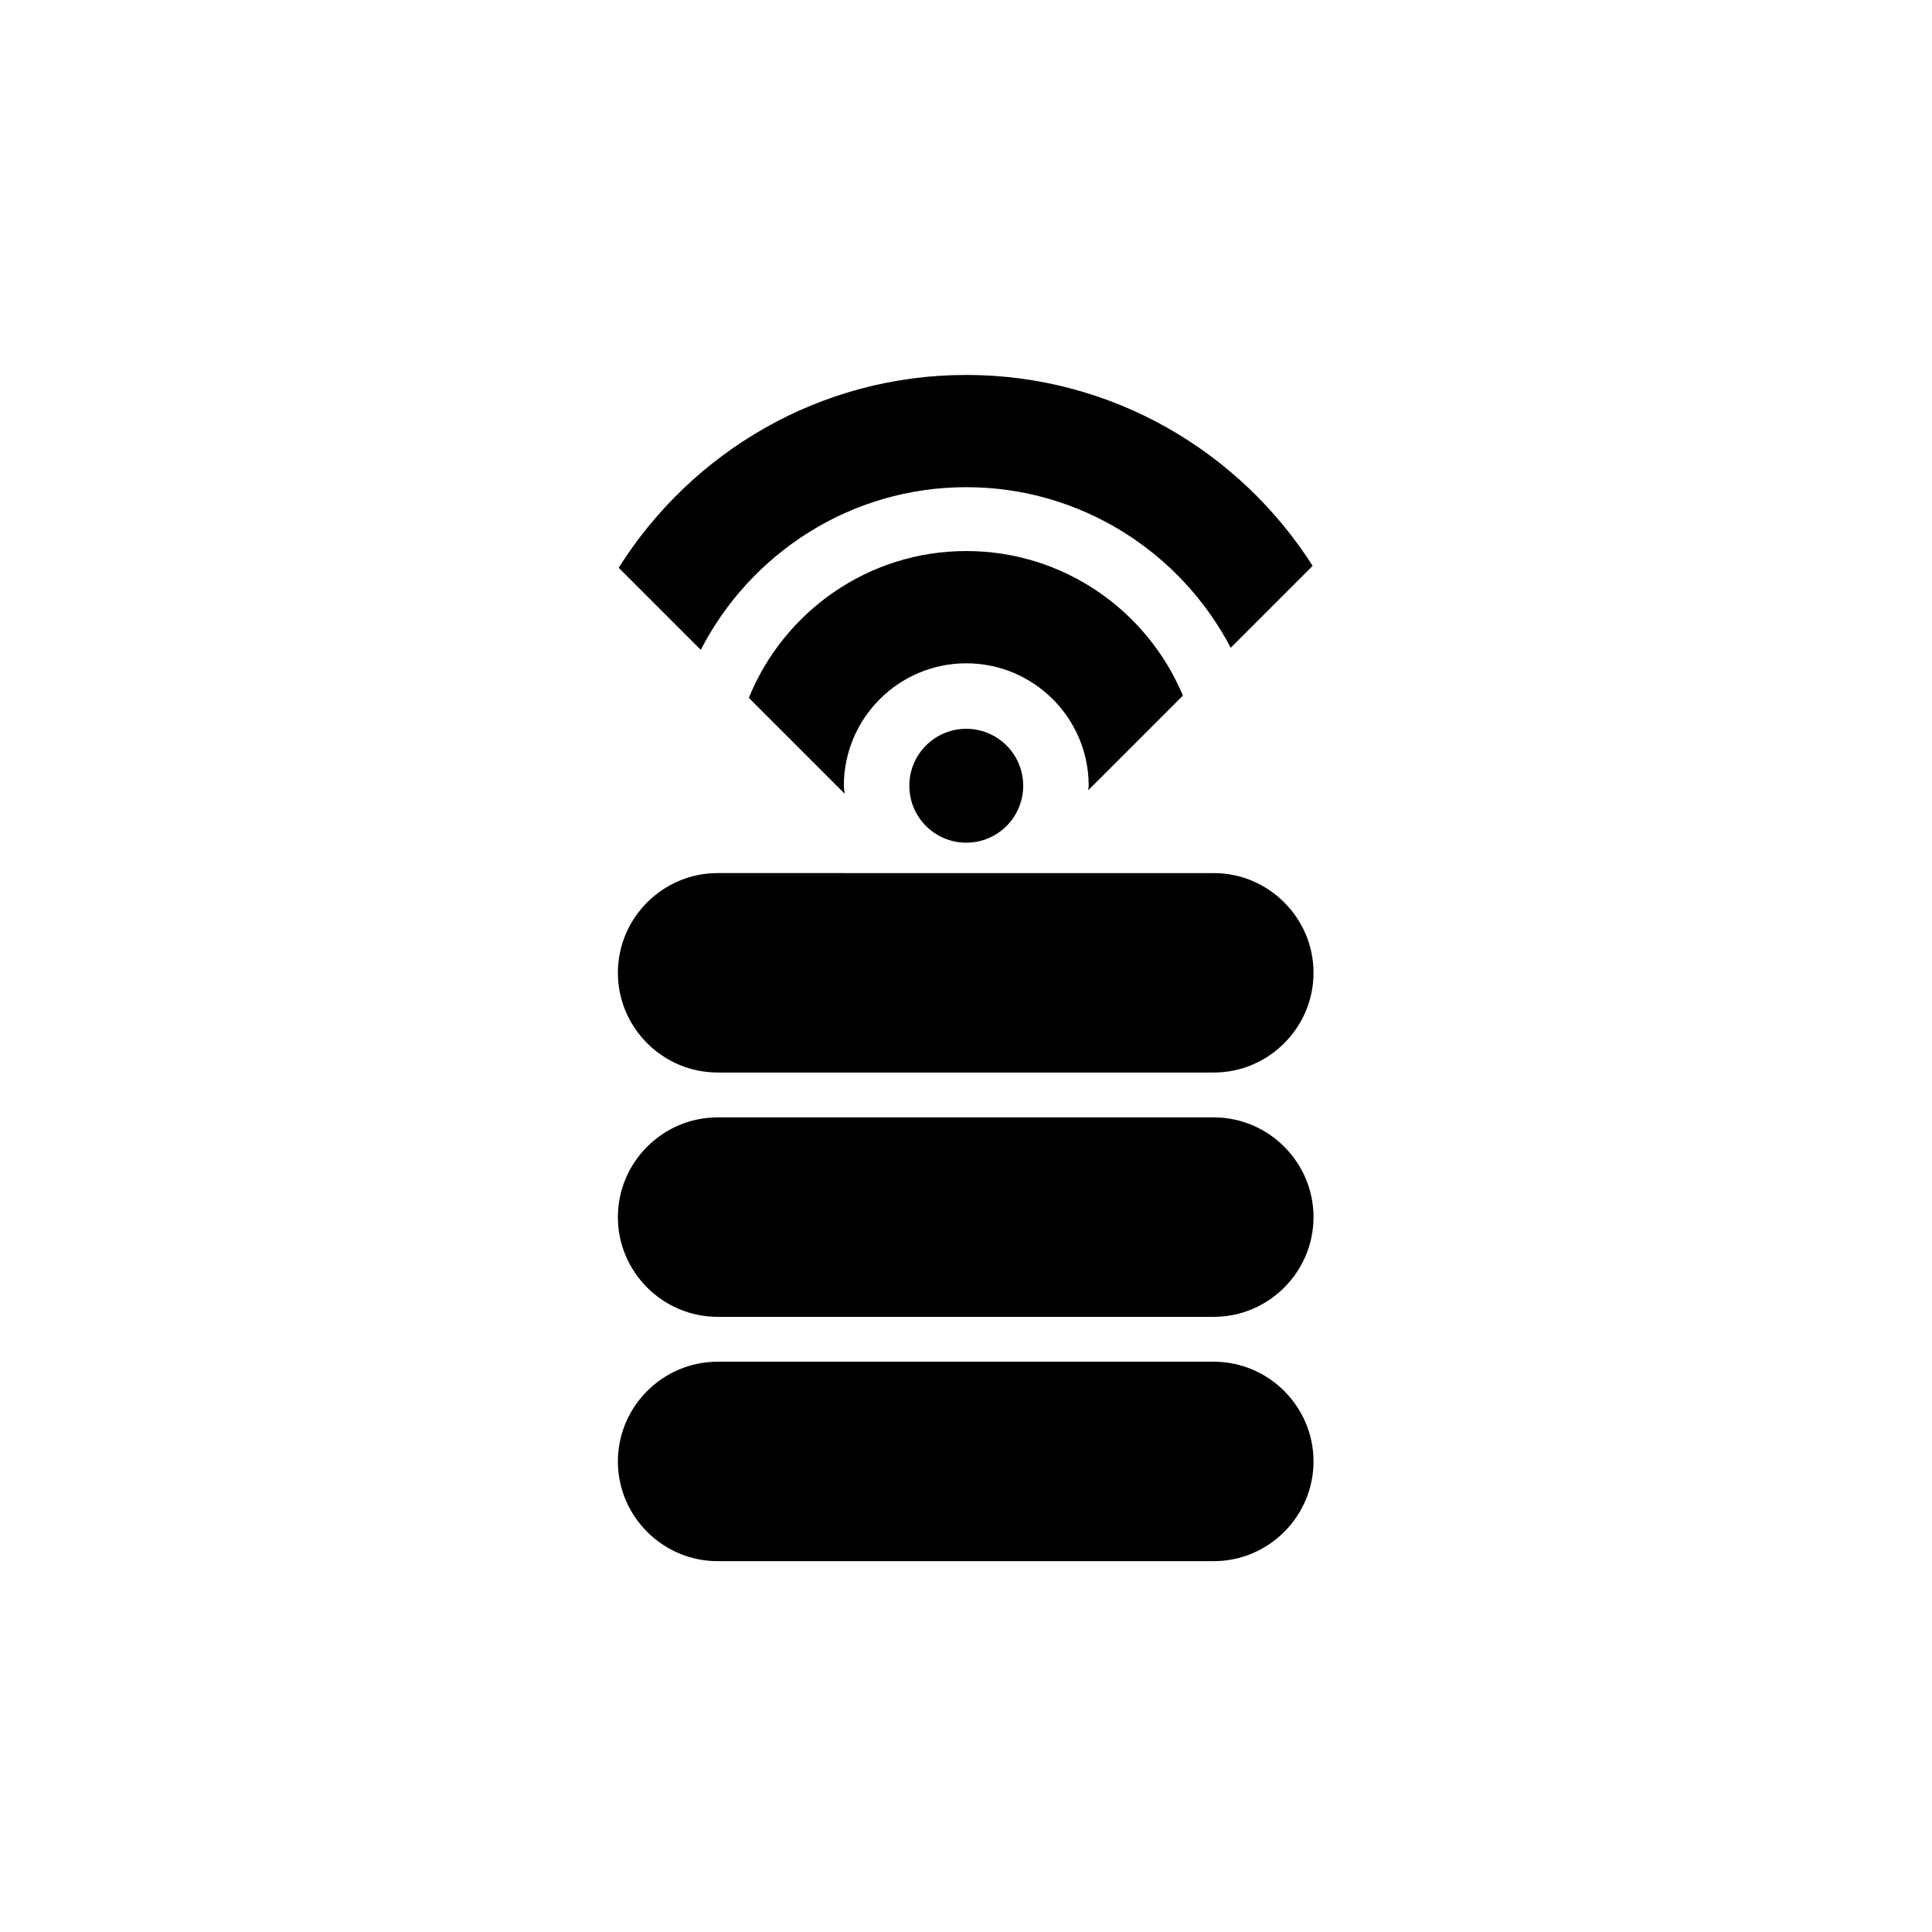
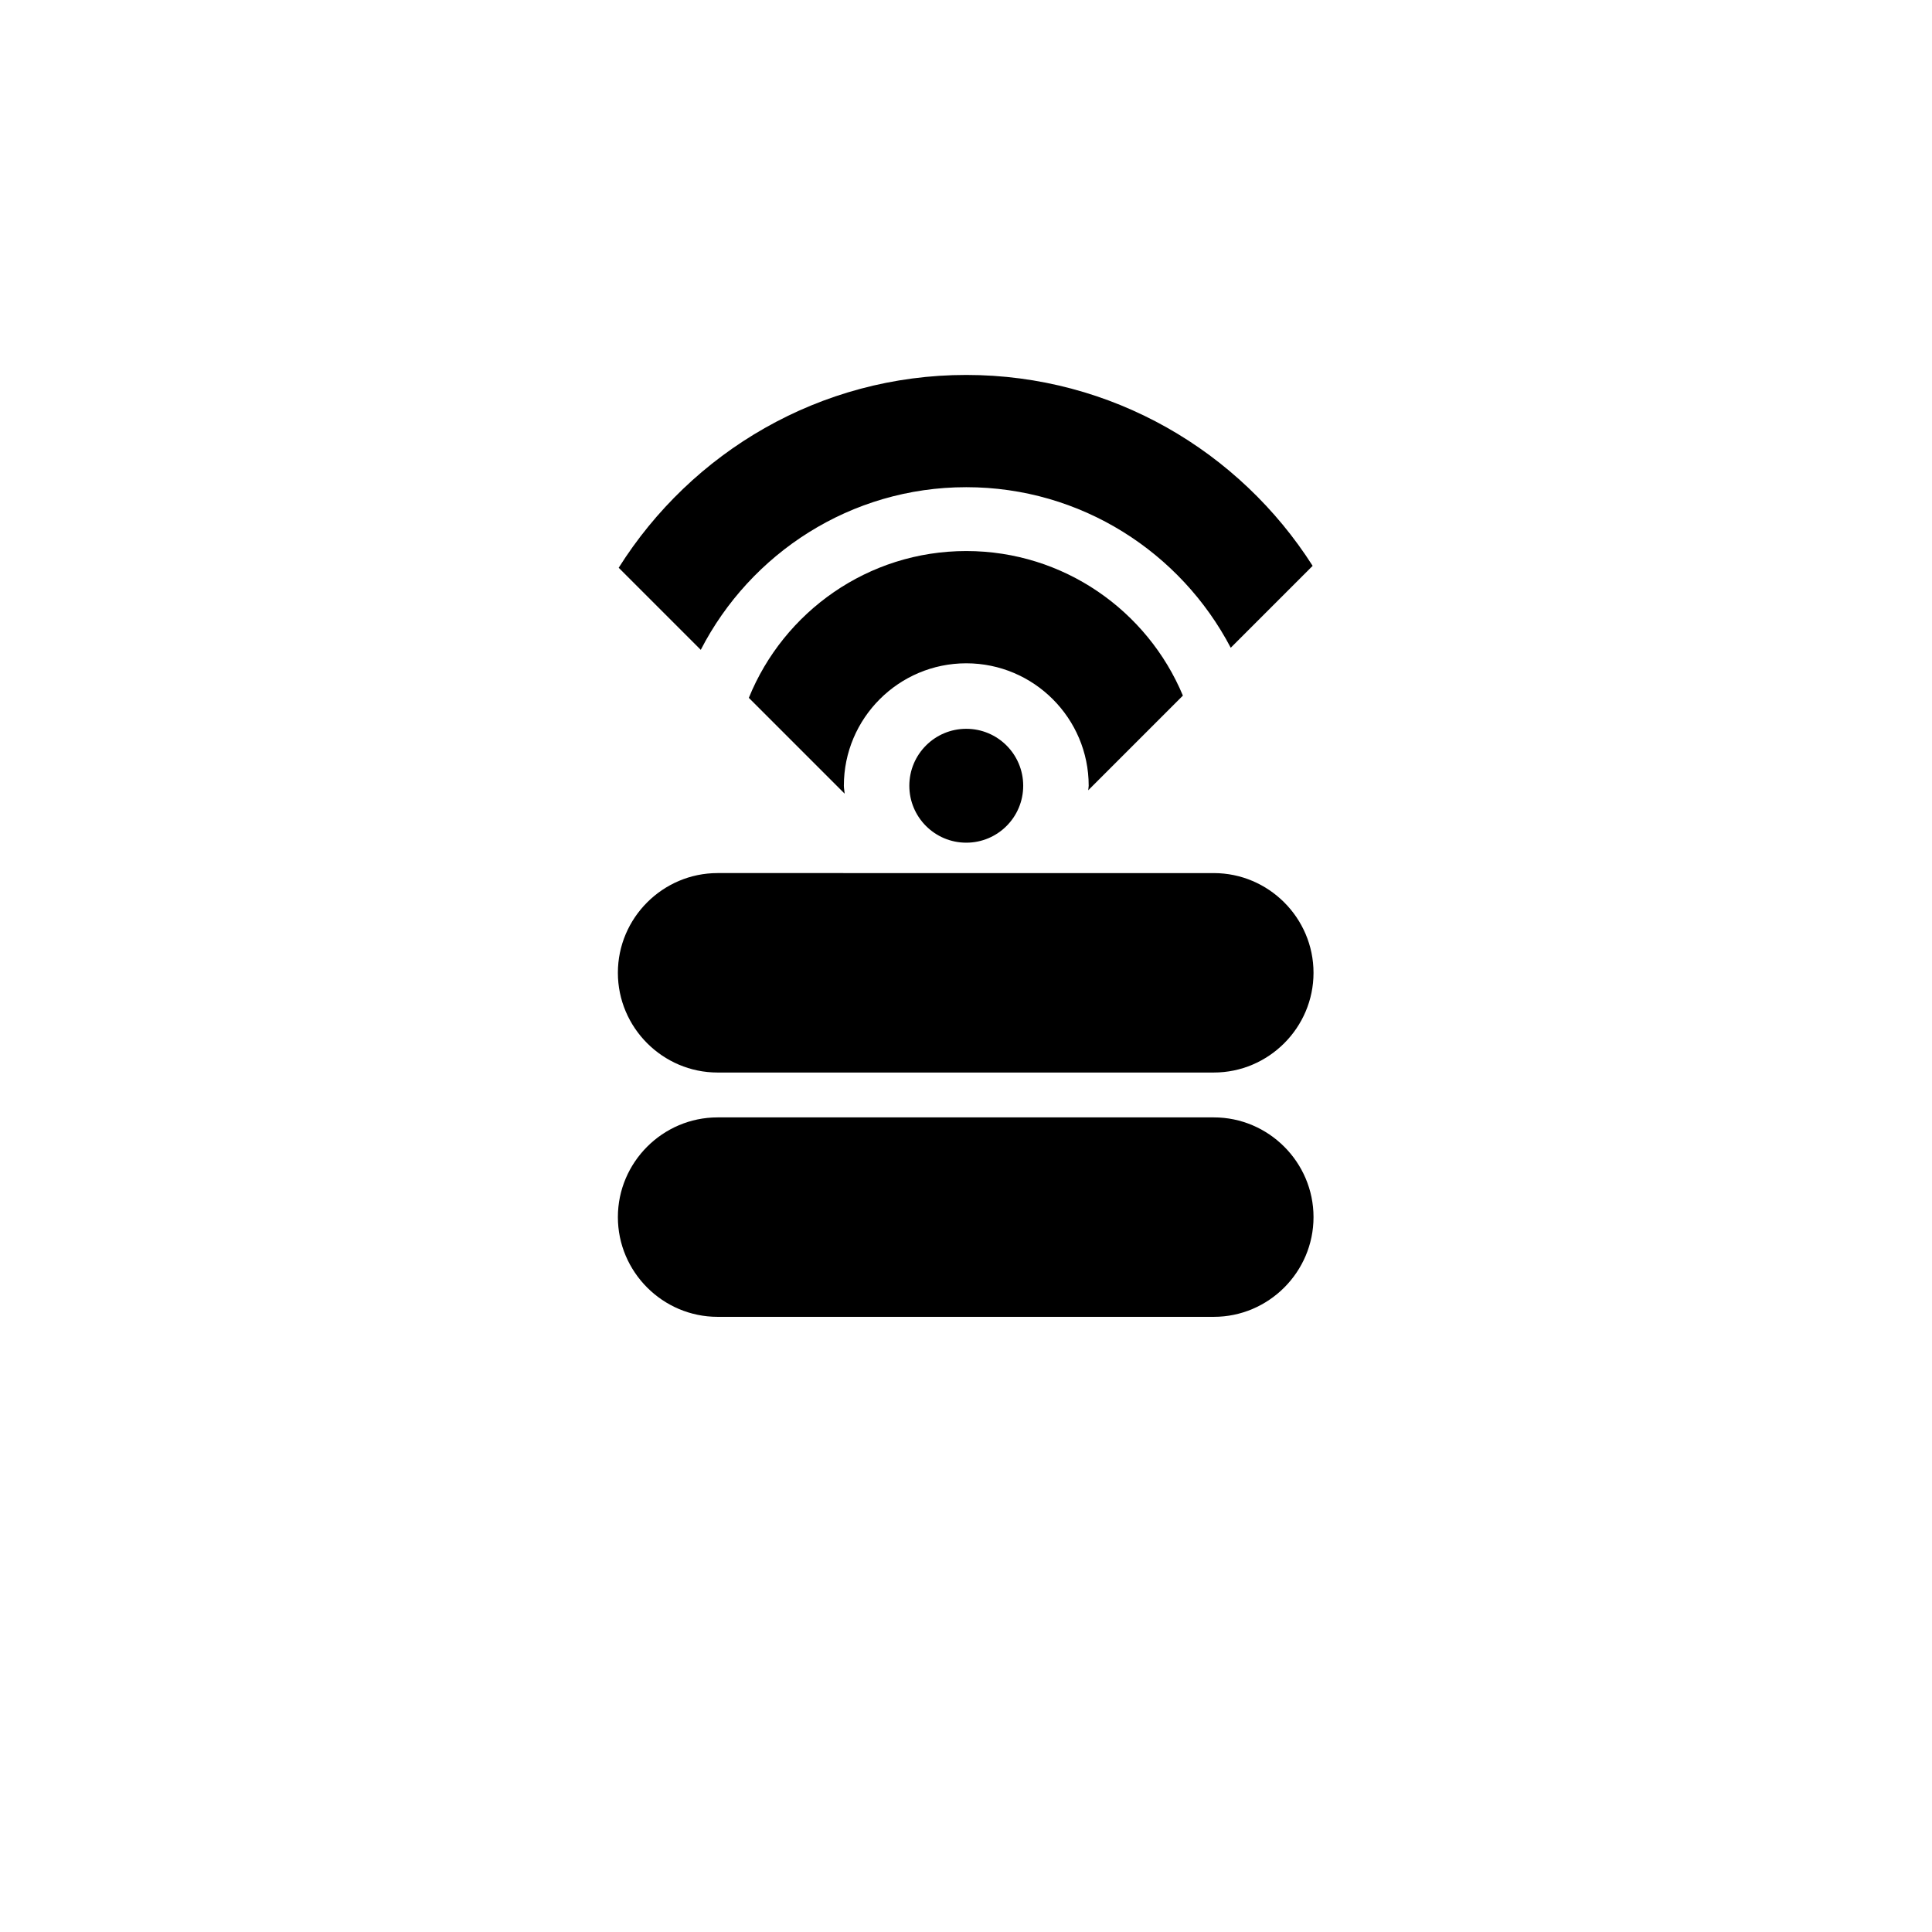
<svg xmlns="http://www.w3.org/2000/svg" fill="#000000" width="800px" height="800px" version="1.1" viewBox="144 144 512 512">
  <g>
    <path d="m334.17 428.23h131.5c14.535 0 26.426-11.891 26.426-26.426 0-14.535-11.891-26.426-26.426-26.426l-131.5-0.004c-14.535 0-26.426 11.891-26.426 26.426s11.891 26.43 26.426 26.43z" />
    <path d="m465.67 440.12h-131.5c-14.535 0-26.426 11.891-26.426 26.43 0 14.535 11.891 26.426 26.426 26.426h131.5c14.535 0 26.426-11.891 26.426-26.426s-11.891-26.43-26.426-26.43z" />
-     <path d="m465.67 504.87h-131.5c-14.535 0-26.426 11.891-26.426 26.426 0 14.535 11.891 26.426 26.426 26.426h131.5c14.535 0 26.426-11.891 26.426-26.426 0-14.531-11.891-26.426-26.426-26.426z" />
    <path d="m400.07 273.11c30.43 0 56.859 17.297 70.086 42.551l21.707-21.707c-19.34-30.355-53.211-50.59-91.797-50.59-38.797 0-72.82 20.461-92.105 51.098l21.75 21.75c13.141-25.547 39.715-43.102 70.359-43.102z" />
    <path d="m457.48 328.34c-9.383-22.473-31.57-38.309-57.406-38.309-26.059 0-48.387 16.125-57.625 38.906l25.398 25.398c-0.047-0.715-0.215-1.391-0.215-2.113 0-17.887 14.555-32.441 32.441-32.441s32.441 14.555 32.441 32.441c0 0.414-0.105 0.797-0.121 1.207z" />
    <path d="m415.16 352.23c0 8.332-6.754 15.09-15.09 15.09-8.332 0-15.09-6.758-15.09-15.09 0-8.336 6.758-15.09 15.09-15.09 8.336 0 15.09 6.754 15.09 15.09" />
  </g>
</svg>